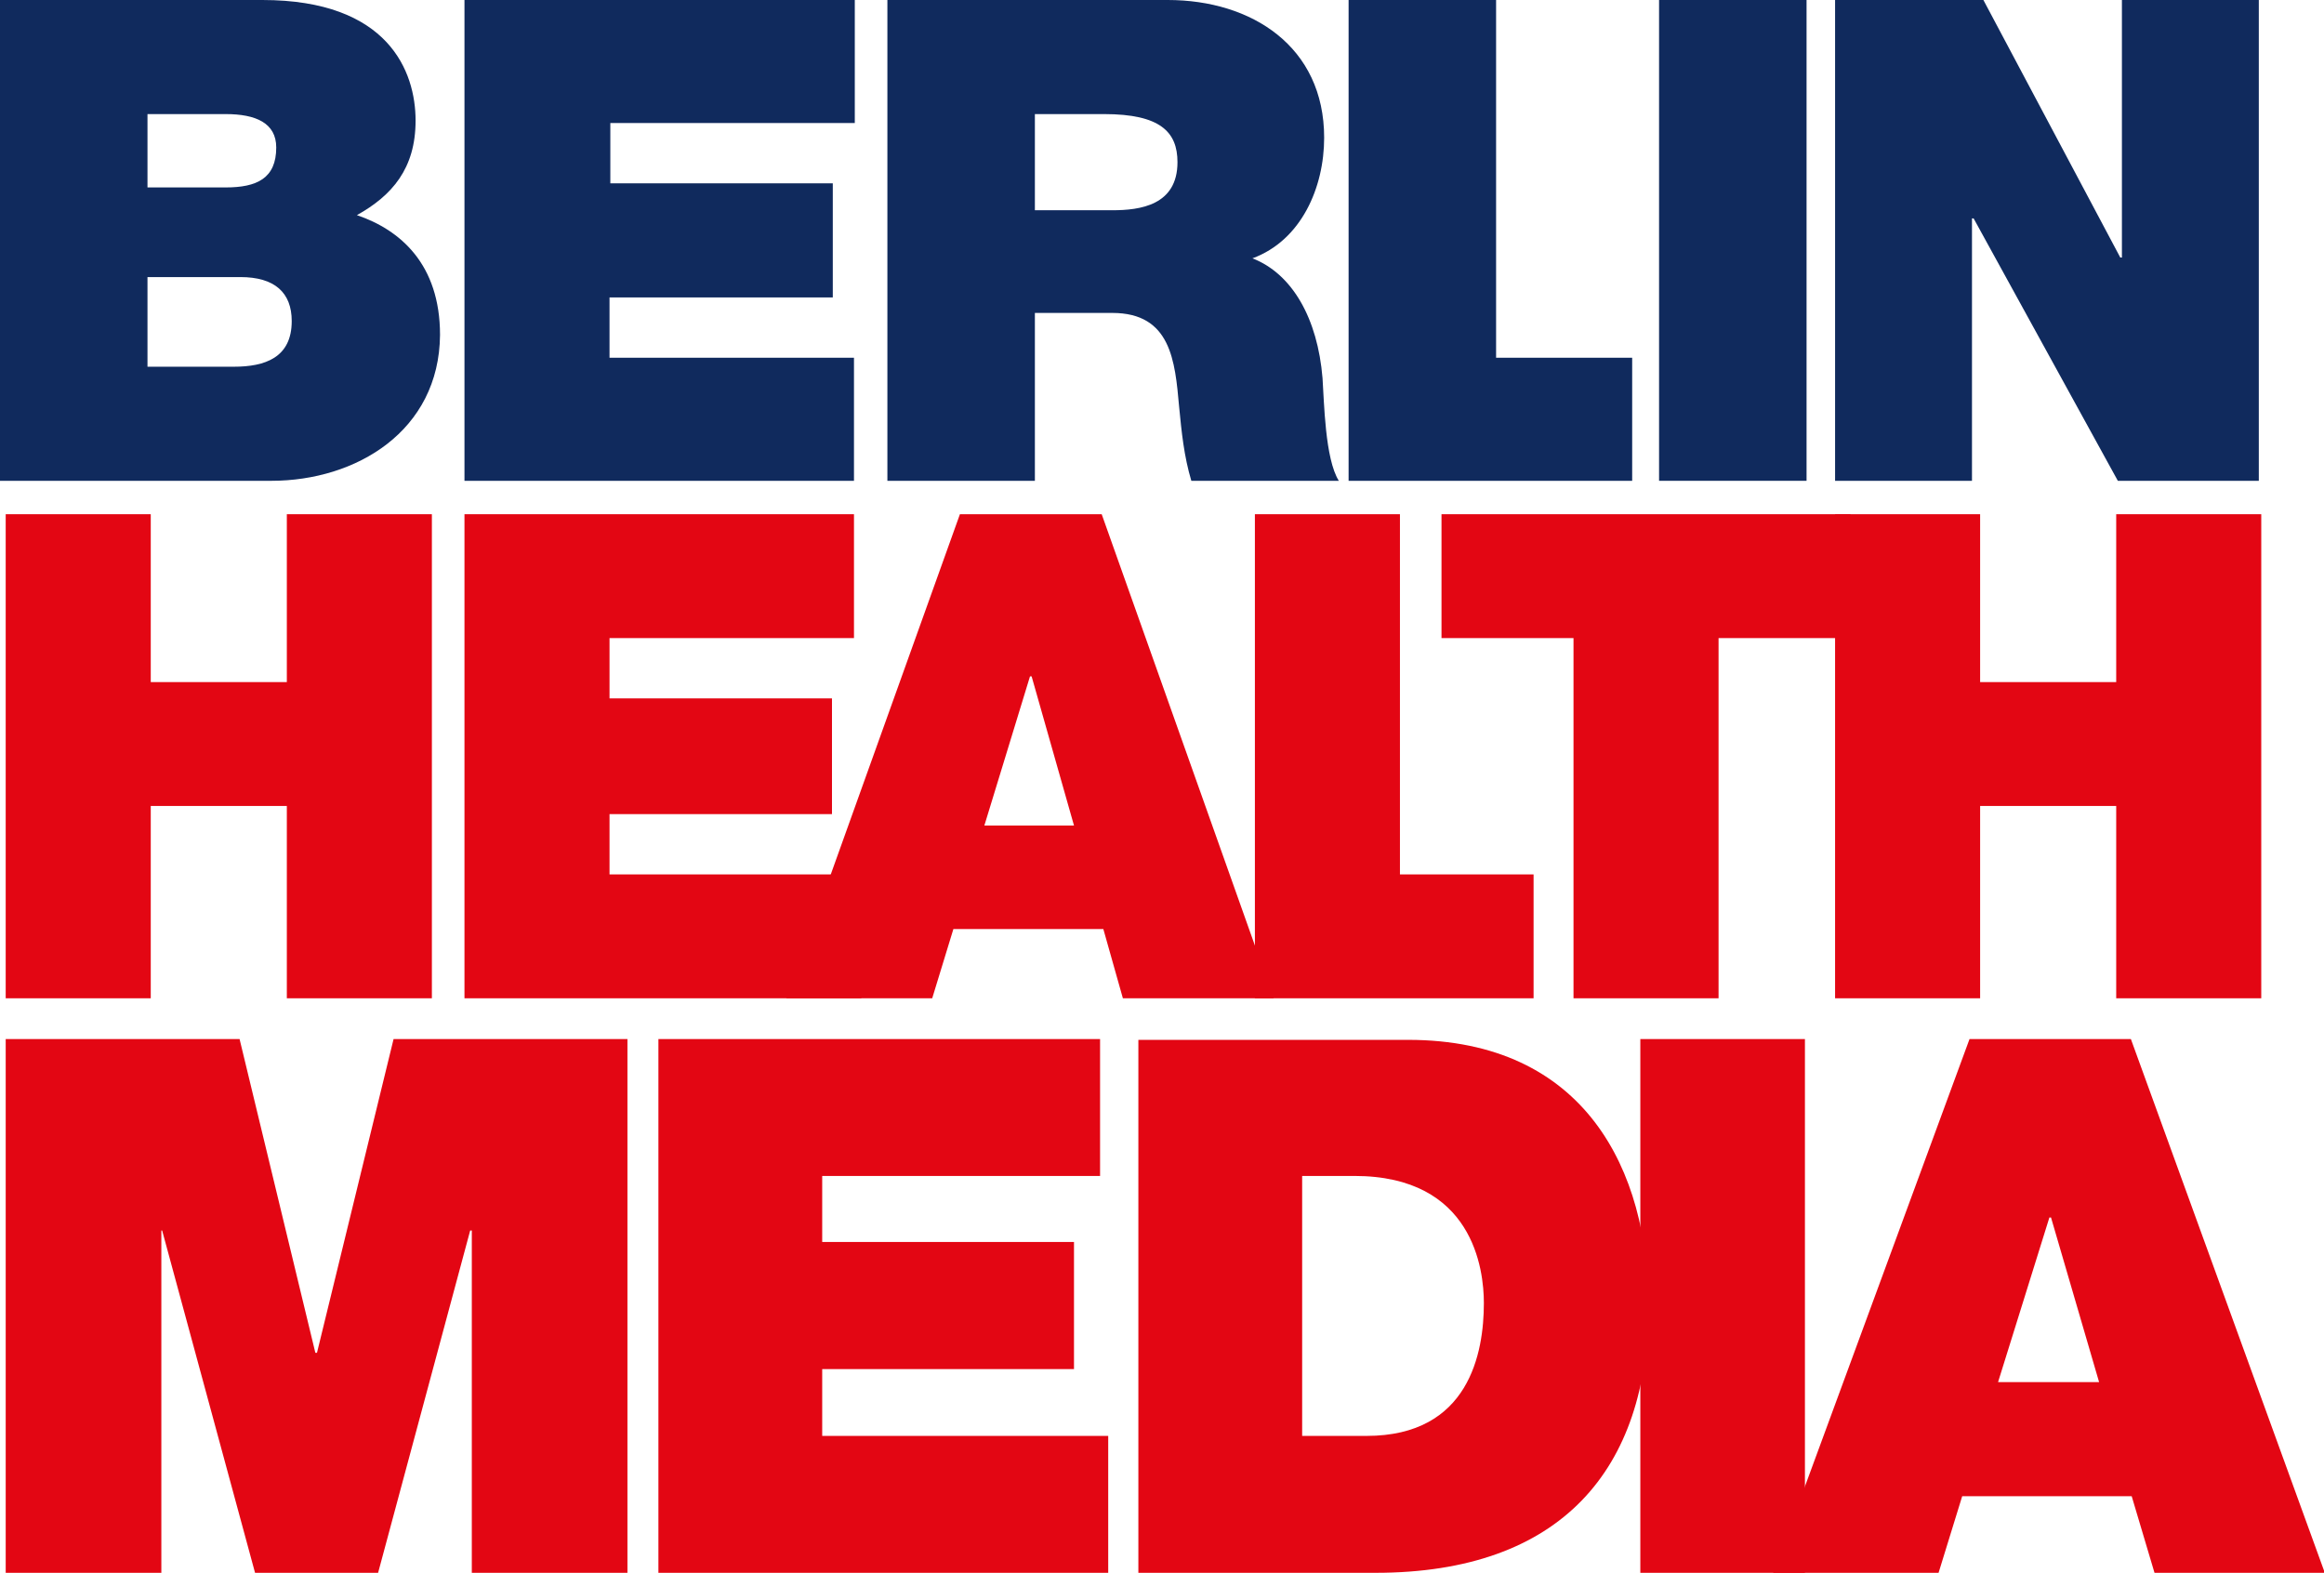
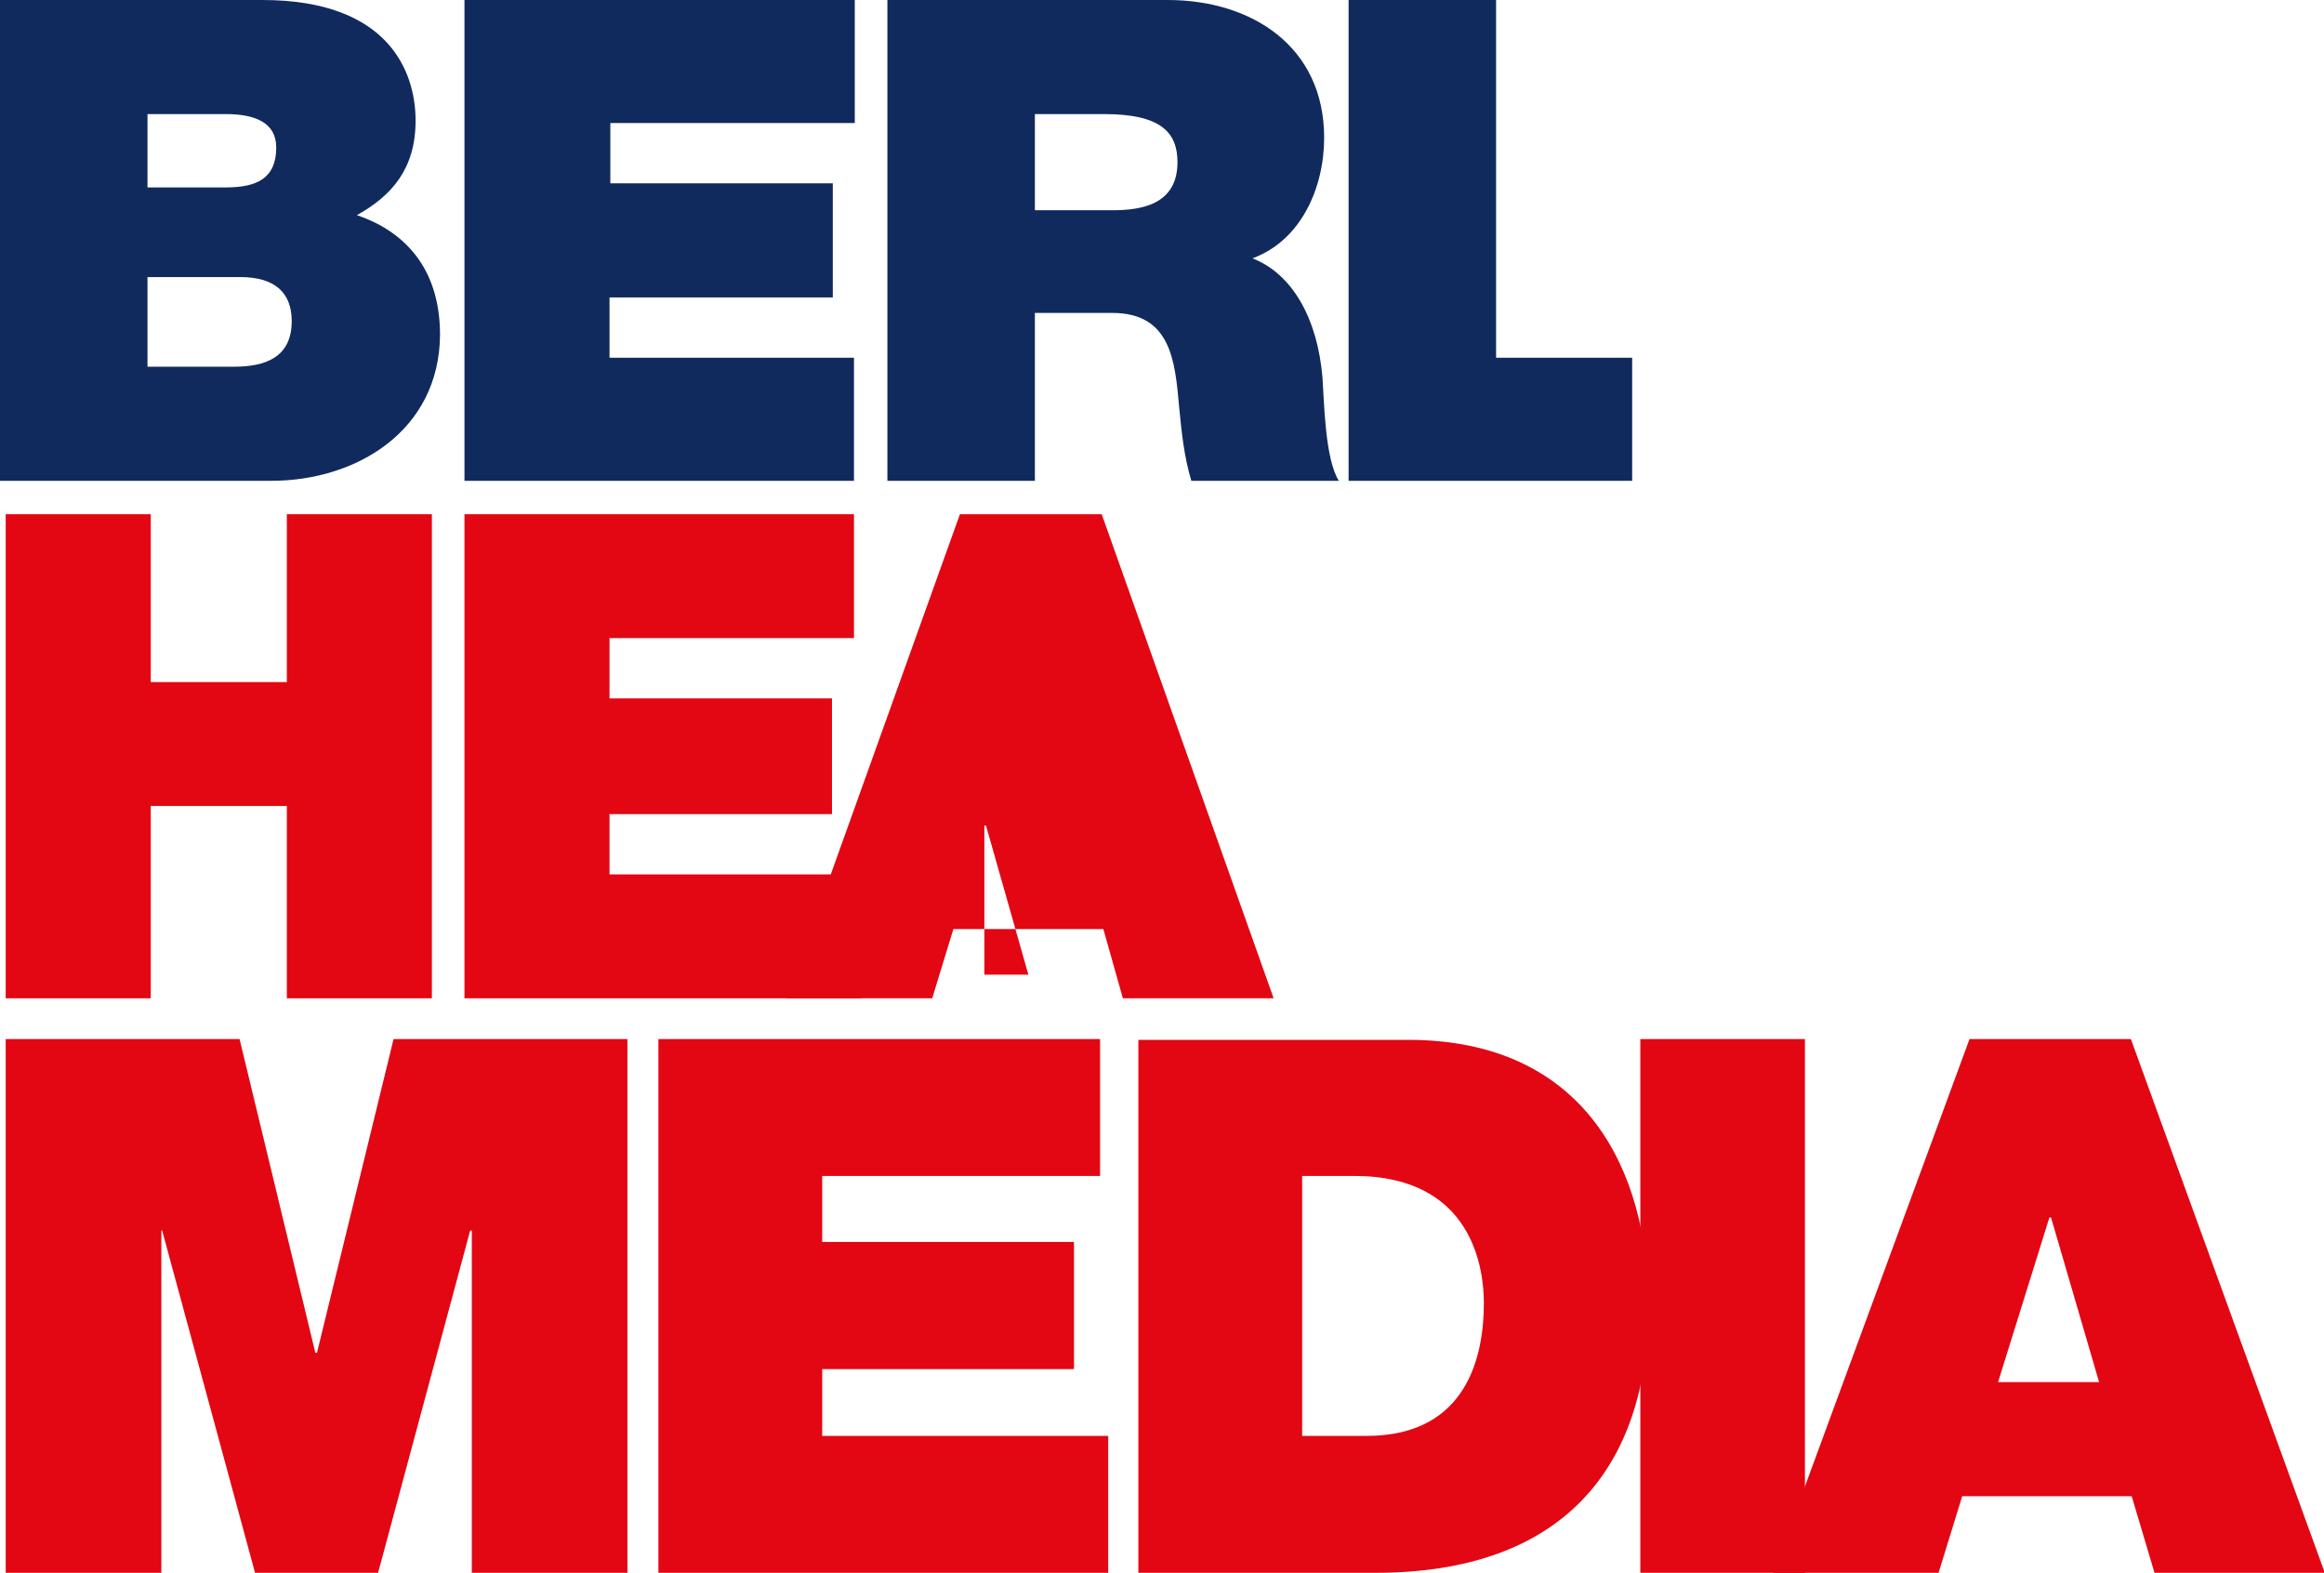
<svg xmlns="http://www.w3.org/2000/svg" id="BHM-Logo" x="0px" y="0px" width="285.2px" height="193px" viewBox="0 0 285.2 193" style="enable-background:new 0 0 285.2 193;" xml:space="preserve">
  <style type="text/css">	#BHM-Logo .st0{fill:#E30613;}	#BHM-Logo .st1{fill:#102A5D;}</style>
  <g>
    <path class="st0" d="M159.8,144.3h6.4c14.6,0,15.9,11.5,15.9,15.6c0,6.1-1.8,16.3-14.4,16.3h-7.9V144.3z M139.6,193h29.2  c22.8,0,33.5-12.7,33.5-32.8c0-16.5-7.7-32.6-29.5-32.6h-33.1V193z" />
  </g>
  <polygon class="st0" points="80.8,193 136,193 136,176.2 100.9,176.2 100.9,168 131.8,168 131.8,152.4 100.9,152.4 100.9,144.3 135,144.3 135,127.5 80.8,127.5 " />
  <polygon class="st0" points="48.3,127.5 38.9,166 38.7,166 29.4,127.5 0.7,127.5 0.7,193 19.8,193 19.8,151 19.9,151 31.3,193 46.4,193 57.7,151 57.9,151 57.9,193 77,193 77,127.5 " />
-   <polygon class="st0" points="193.1,122.5 210.9,122.5 210.9,78.3 227.1,78.3 227.1,63.1 176.9,63.1 176.9,78.3 193.1,78.3 " />
  <polygon class="st0" points="35.2,63.1 35.2,83.7 18.5,83.7 18.5,63.1 0.7,63.1 0.7,122.5 18.5,122.5 18.5,98.9 35.2,98.9 35.2,122.5 53,122.5 53,63.1 " />
-   <path class="st0" d="M96.5,122.5h17.9l2.6-8.5h18.4l2.4,8.5h18.5l-21.1-59.4h-17.4 M120.8,101.3l5.6-18.3h0.2l5.2,18.3H120.8z" />
-   <polygon class="st0" points="225.2,122.5 243,122.5 243,98.9 259.7,98.9 259.7,122.5 277.5,122.5 277.5,63.1 259.7,63.1 259.7,83.7 243,83.7 243,63.1 225.2,63.1 " />
-   <polygon class="st0" points="154,122.5 188.2,122.5 188.2,107.3 171.8,107.3 171.8,63.1 154,63.1 " />
+   <path class="st0" d="M96.5,122.5h17.9l2.6-8.5h18.4l2.4,8.5h18.5l-21.1-59.4h-17.4 M120.8,101.3h0.2l5.2,18.3H120.8z" />
  <polyline class="st0" points="57,63.1 57,122.5 105.7,122.5 105.7,107.3 74.8,107.3 74.8,99.9 102.1,99.9 102.1,85.7 74.8,85.7 74.8,78.3 104.8,78.3 104.8,63.1 " />
  <path class="st0" d="M251.5,149.4h0.2l5.9,20.2h-12.4L251.5,149.4z M241.7,127.5L217.6,193h20.3l2.9-9.4h20.8l2.8,9.4h20.9 l-23.8-65.5H241.7z" />
  <rect x="201.3" y="127.5" class="st0" width="20.2" height="65.5" />
  <g>
    <path class="st1" d="M0,0h32.2C47.7,0,51,8.8,51,14.8c0,5.9-2.9,9.2-7.2,11.6c5.3,1.8,10.2,6,10.2,14.7C53.9,52.9,43.7,59,33.3,59  H0V0z M18.1,23h9.6c3.8,0,6.2-1.1,6.2-4.9c0-3-2.5-4.1-6.2-4.1h-9.6V23z M18.1,45h10.6c3.8,0,7.1-1.1,7.1-5.6  c0-3.5-2.1-5.4-6.3-5.4H18.1V45z" />
    <path class="st1" d="M57,0h47.9v15.1h-30v7.4h27.3v14H74.8v7.4h30V59H57V0z" />
    <path class="st1" d="M108.8,0h34.5c10.3,0,19.2,5.7,19.2,16.9c0,6.1-2.8,12.6-8.8,14.8c4.9,1.9,8,7.4,8.6,14.7  c0.2,2.9,0.3,9.9,2,12.6h-18.1c-0.9-3-1.2-6-1.5-9.1c-0.5-5.6-1-11.5-8.2-11.5H127V59h-18.1V0z M127,25.8h9.5c3.4,0,8-0.6,8-5.9  c0-3.7-2.1-5.9-9-5.9H127V25.8z" />
    <path class="st1" d="M165.5,0h18.1v43.9h16.7V59h-34.8V0z" />
-     <path class="st1" d="M203.6,0h18.1v59h-18.1V0z" />
-     <path class="st1" d="M225.2,0h18.2l16.8,31.6h0.2V0h16.8v59h-17.3l-17.7-32.2H242V59h-16.8V0z" />
  </g>
</svg>